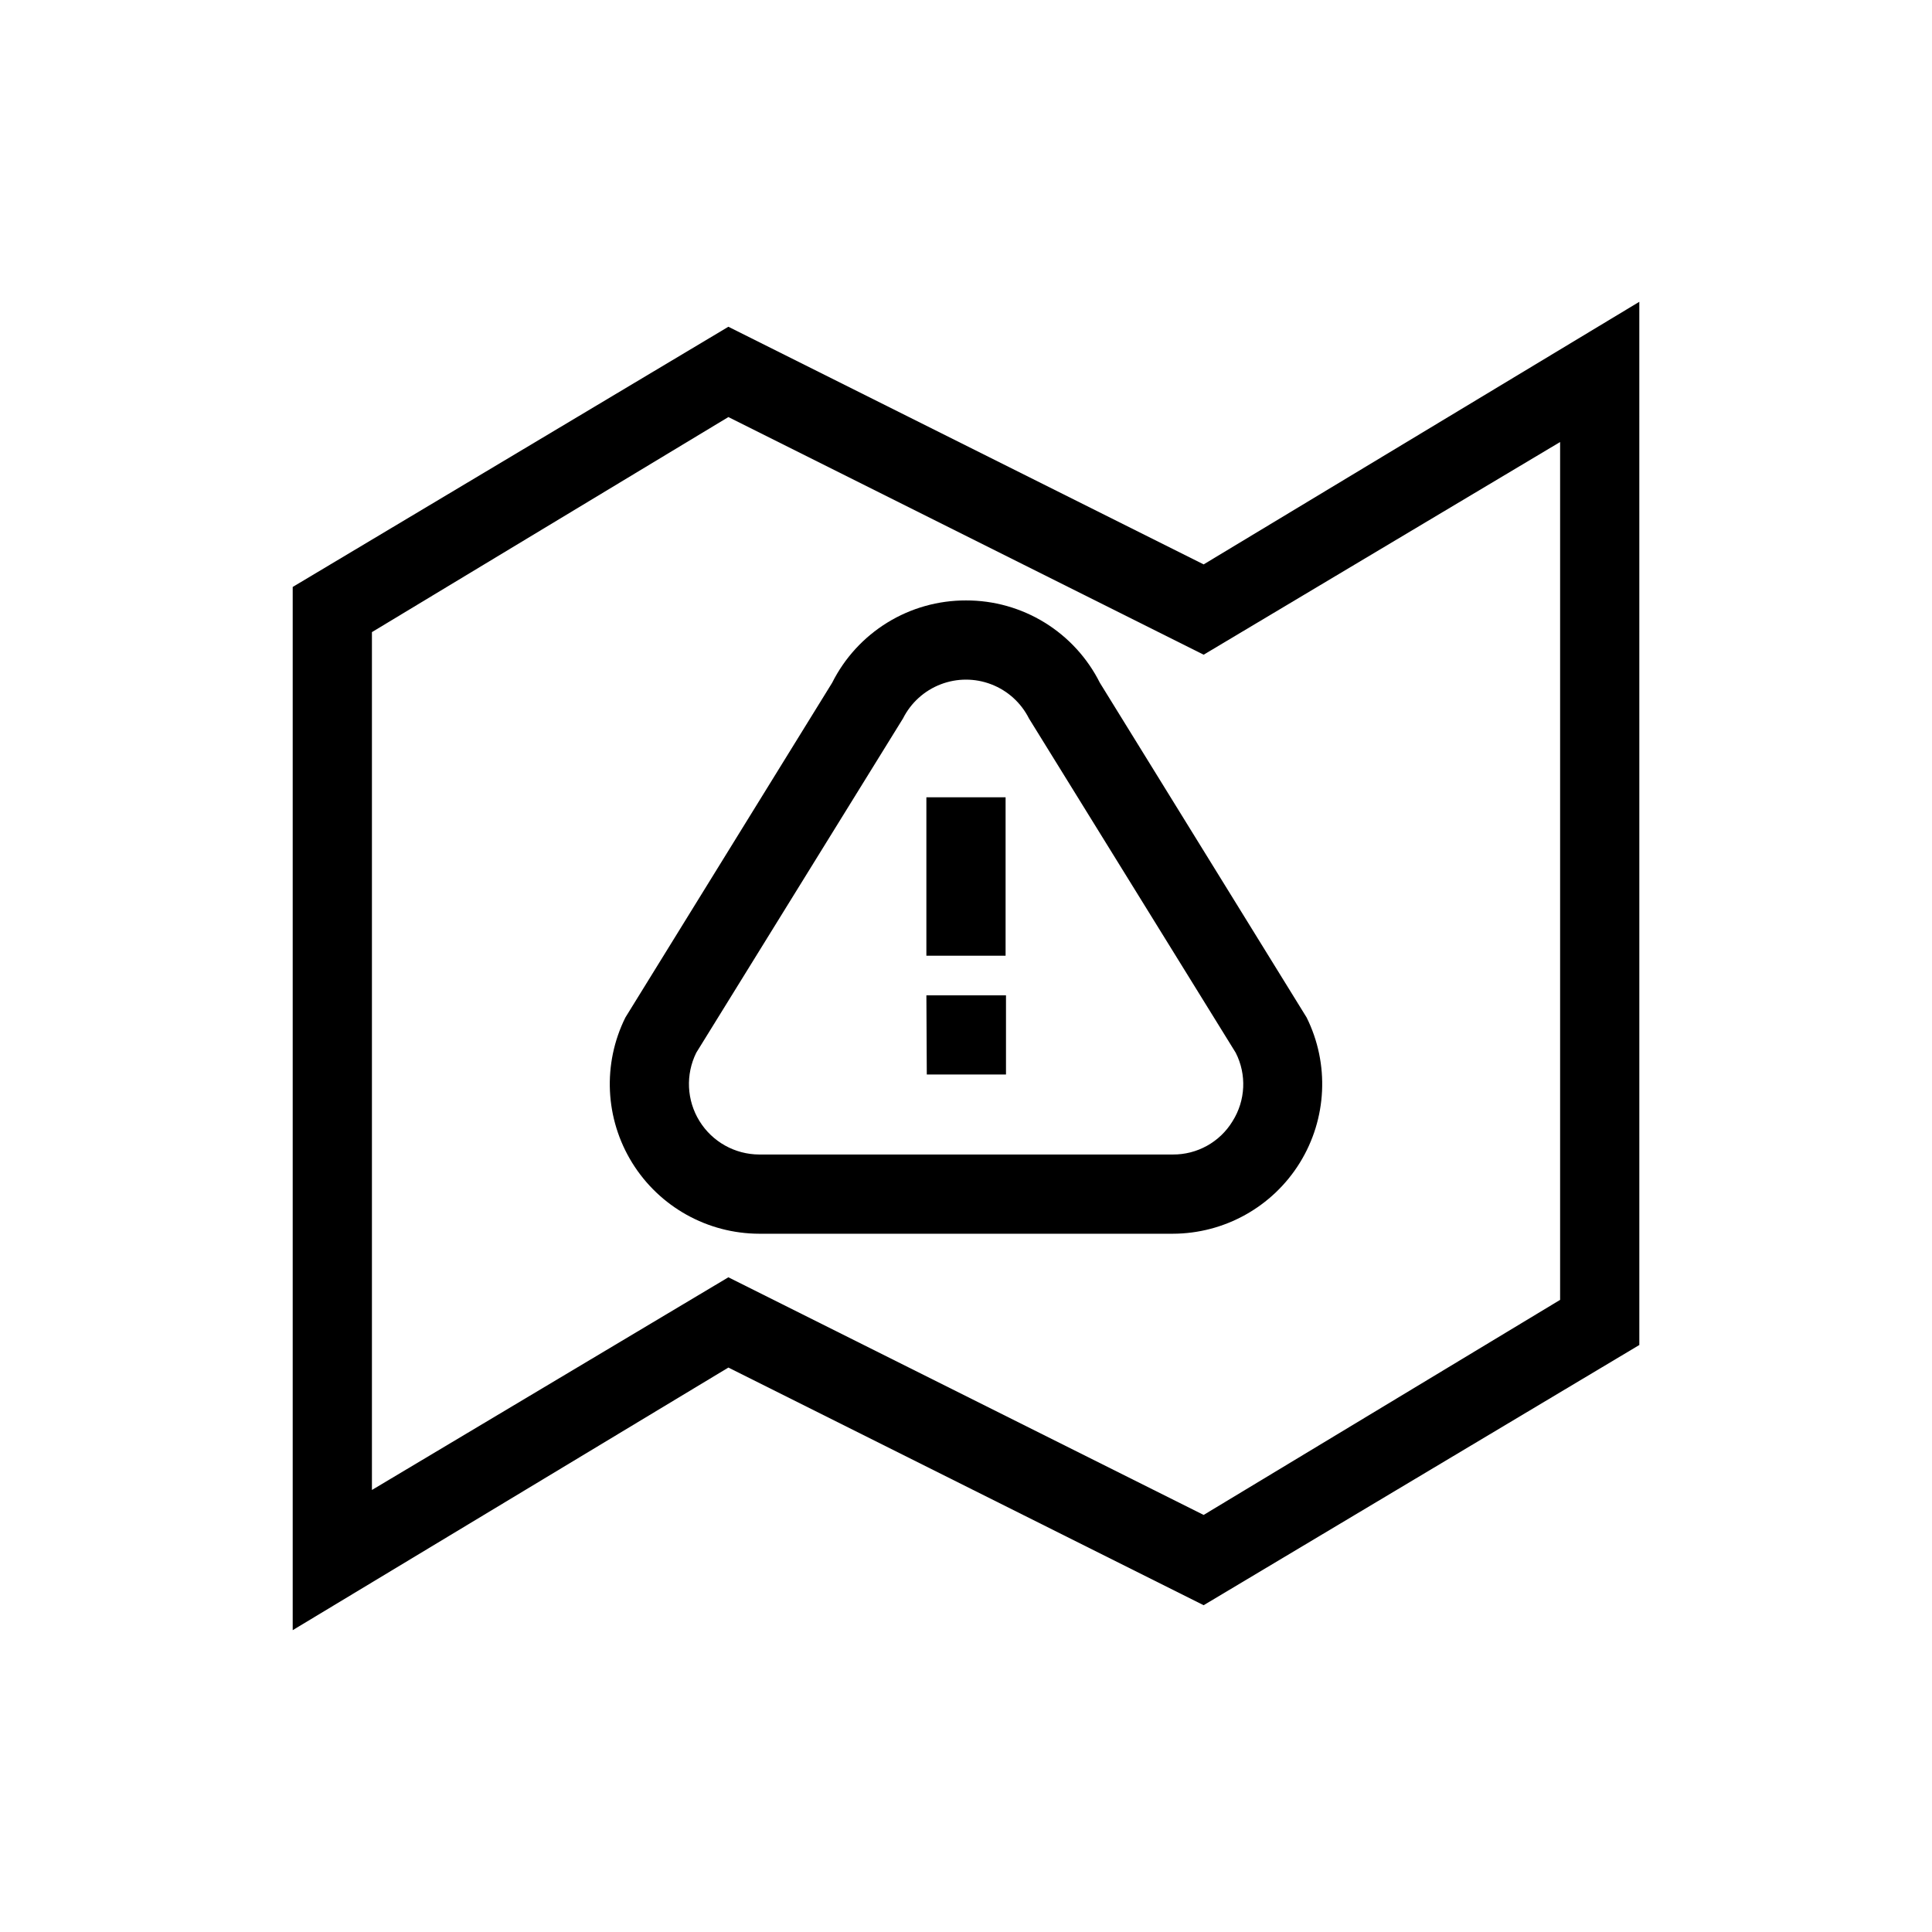
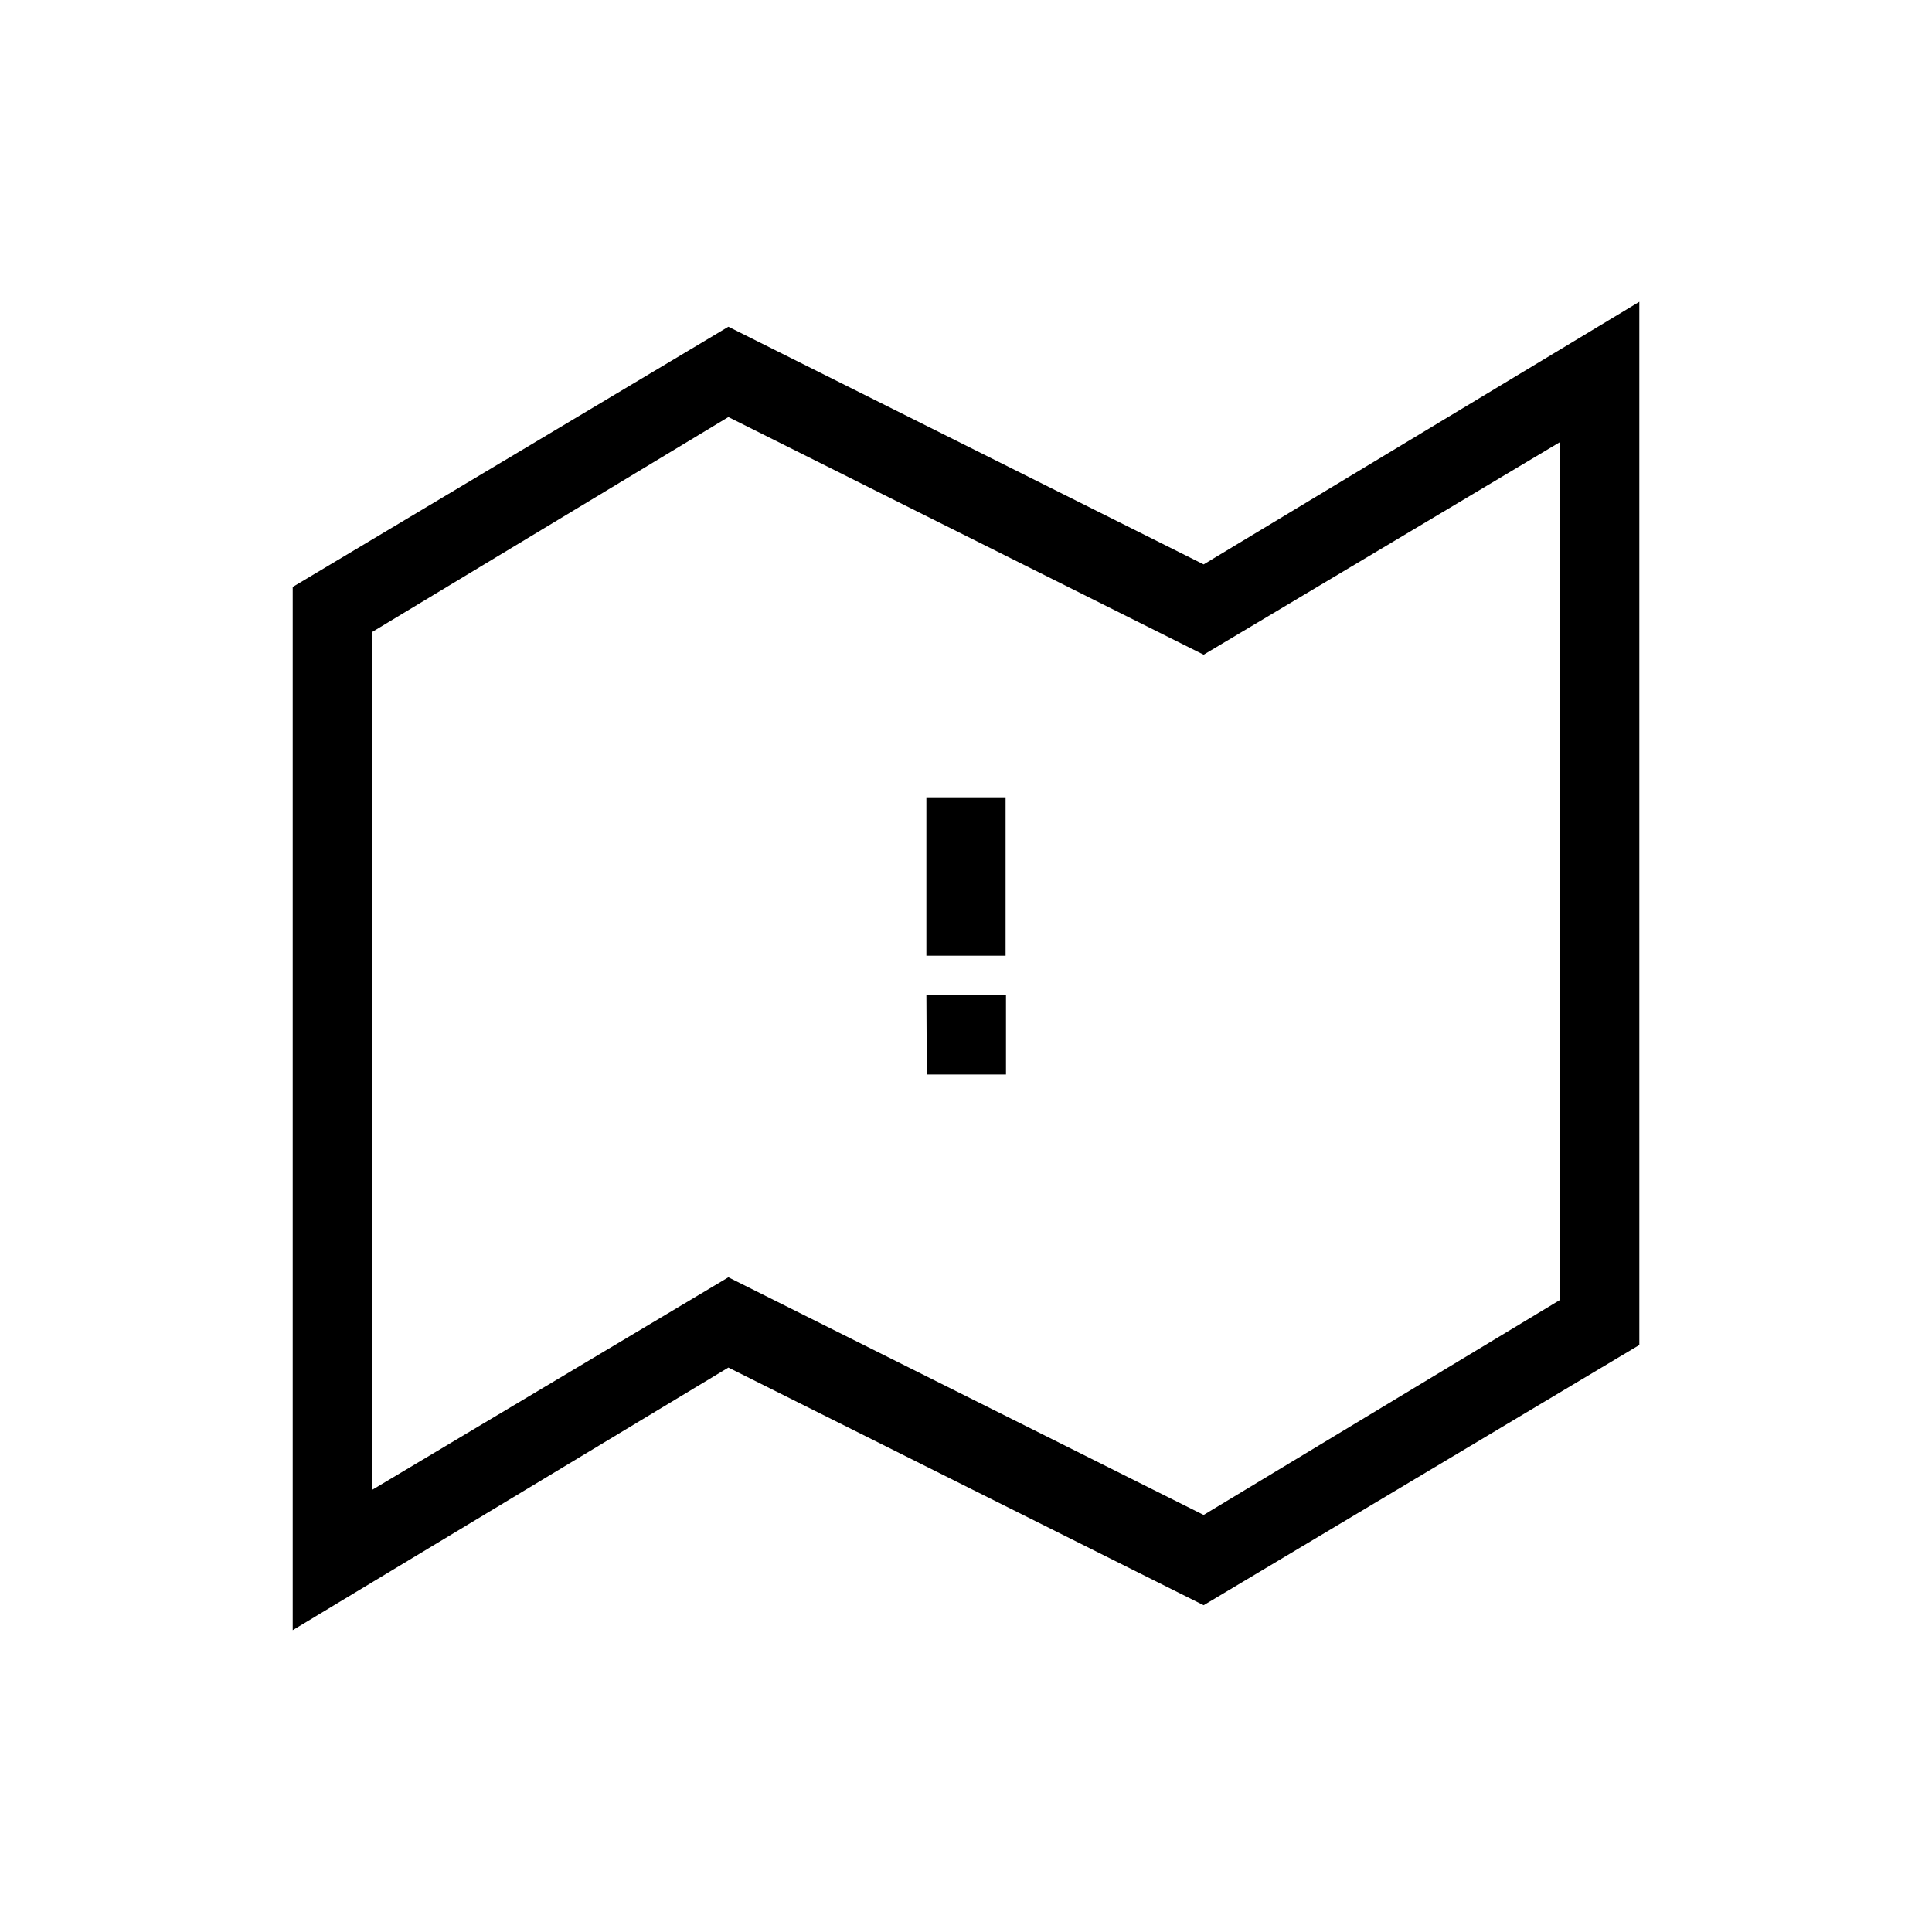
<svg xmlns="http://www.w3.org/2000/svg" fill="#000000" width="800px" height="800px" version="1.1" viewBox="144 144 512 512">
  <g>
    <path d="m462.98 293.57-125.95-62.977-115.46 68.957v276.46l115.46-69.59 125.95 62.977 115.46-68.957-0.004-276.46zm94.465 194.91-94.465 56.992-125.95-62.977-94.465 56.363v-227.34l94.465-56.992 125.95 62.977 94.465-56.363z" />
-     <path d="m400 303.12c-7.359-0.02-14.578 2.012-20.844 5.867-6.269 3.859-11.336 9.387-14.633 15.965l-54.789 88.691c-6.098 12.285-5.414 26.852 1.805 38.516 7.219 11.664 19.953 18.77 33.672 18.793h109.58c13.715-0.023 26.449-7.129 33.668-18.793 7.219-11.664 7.902-26.23 1.809-38.516l-54.789-88.691c-3.301-6.578-8.367-12.105-14.633-15.965-6.269-3.856-13.488-5.887-20.844-5.867zm70.637 138.02c-3.363 5.523-9.383 8.871-15.848 8.816h-109.58c-6.453-0.02-12.441-3.367-15.836-8.855s-3.719-12.34-0.855-18.121l54.789-88.586c2.086-4.144 5.637-7.363 9.965-9.031 4.328-1.672 9.121-1.672 13.449 0 4.328 1.668 7.879 4.887 9.965 9.031l54.789 88.586c2.945 5.777 2.625 12.68-0.84 18.16z" />
    <path d="m389.5 355.29h20.992v41.984h-20.992z" />
    <path d="m389.61 428.76h20.988v-20.992h-21.094z" />
  </g>
</svg>